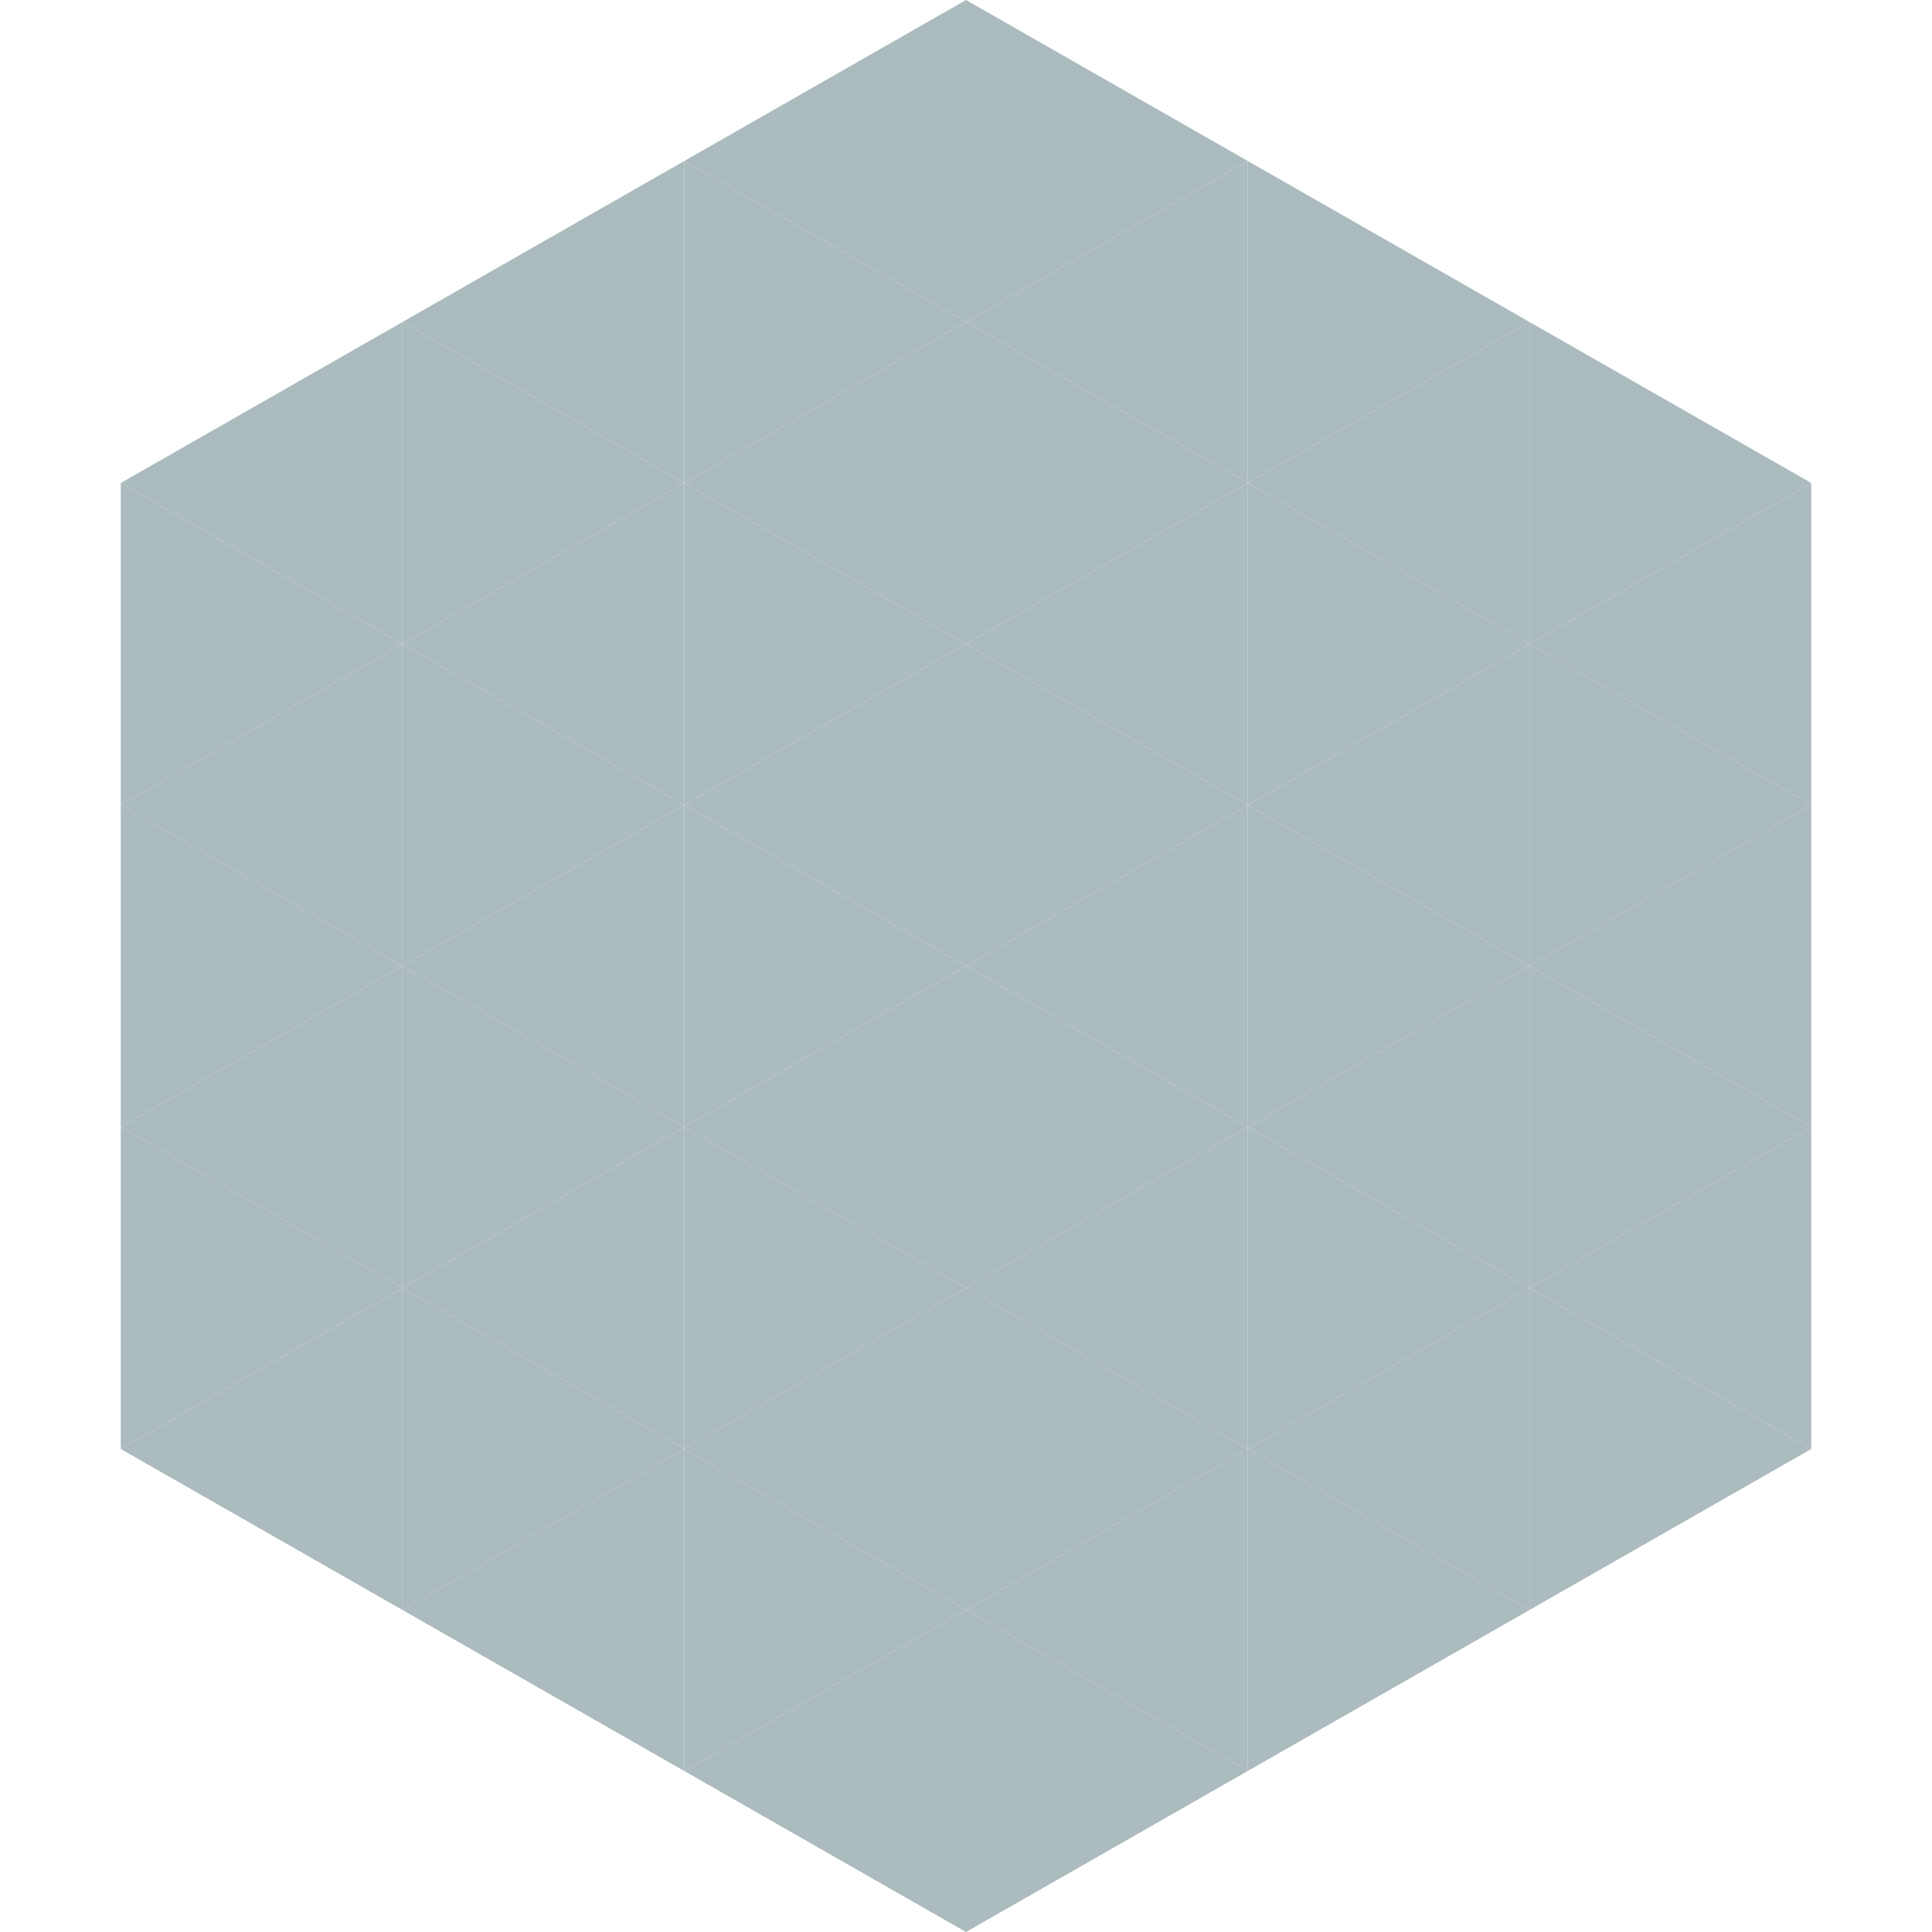
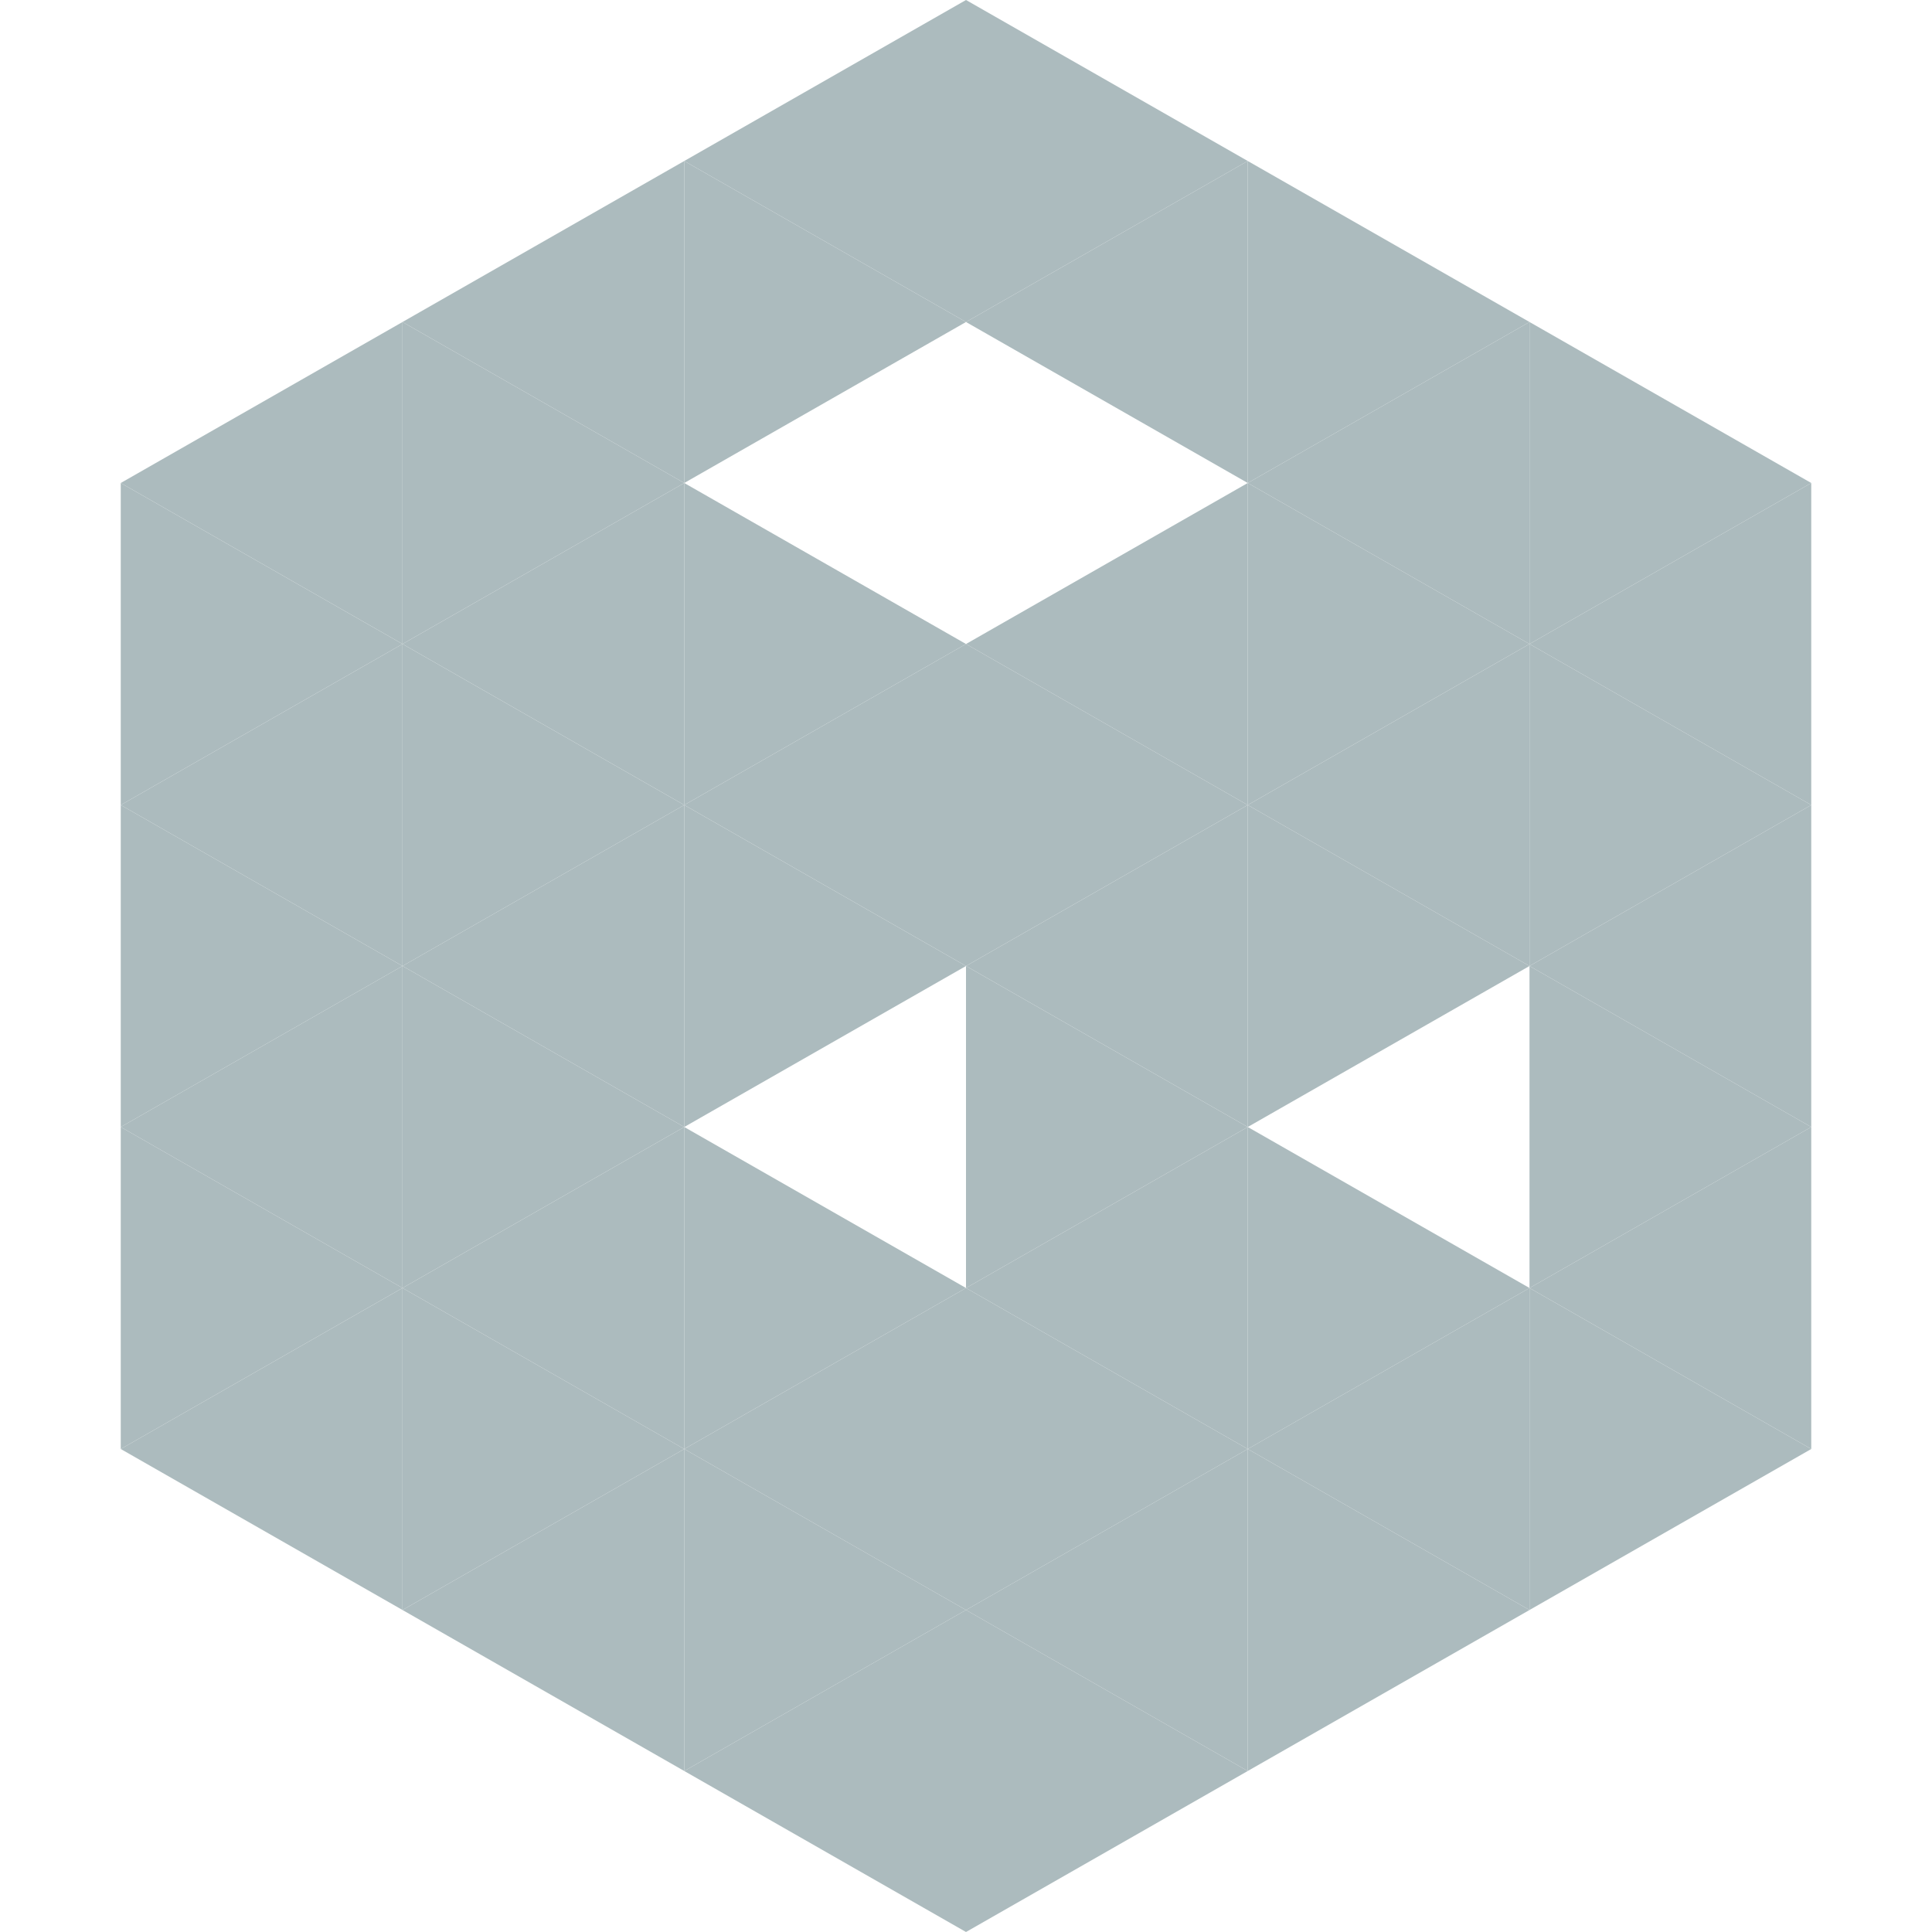
<svg xmlns="http://www.w3.org/2000/svg" width="240" height="240">
  <polygon points="50,40 15,60 50,80" style="fill:rgb(172,187,190)" />
  <polygon points="190,40 225,60 190,80" style="fill:rgb(172,187,190)" />
  <polygon points="15,60 50,80 15,100" style="fill:rgb(172,187,190)" />
  <polygon points="225,60 190,80 225,100" style="fill:rgb(172,187,190)" />
  <polygon points="50,80 15,100 50,120" style="fill:rgb(172,187,190)" />
  <polygon points="190,80 225,100 190,120" style="fill:rgb(172,187,190)" />
  <polygon points="15,100 50,120 15,140" style="fill:rgb(172,187,190)" />
  <polygon points="225,100 190,120 225,140" style="fill:rgb(172,187,190)" />
  <polygon points="50,120 15,140 50,160" style="fill:rgb(172,187,190)" />
  <polygon points="190,120 225,140 190,160" style="fill:rgb(172,187,190)" />
  <polygon points="15,140 50,160 15,180" style="fill:rgb(172,187,190)" />
  <polygon points="225,140 190,160 225,180" style="fill:rgb(172,187,190)" />
  <polygon points="50,160 15,180 50,200" style="fill:rgb(172,187,190)" />
  <polygon points="190,160 225,180 190,200" style="fill:rgb(172,187,190)" />
  <polygon points="15,180 50,200 15,220" style="fill:rgb(255,255,255); fill-opacity:0" />
  <polygon points="225,180 190,200 225,220" style="fill:rgb(255,255,255); fill-opacity:0" />
  <polygon points="50,0 85,20 50,40" style="fill:rgb(255,255,255); fill-opacity:0" />
  <polygon points="190,0 155,20 190,40" style="fill:rgb(255,255,255); fill-opacity:0" />
  <polygon points="85,20 50,40 85,60" style="fill:rgb(172,187,190)" />
  <polygon points="155,20 190,40 155,60" style="fill:rgb(172,187,190)" />
  <polygon points="50,40 85,60 50,80" style="fill:rgb(172,187,190)" />
  <polygon points="190,40 155,60 190,80" style="fill:rgb(172,187,190)" />
  <polygon points="85,60 50,80 85,100" style="fill:rgb(172,187,190)" />
  <polygon points="155,60 190,80 155,100" style="fill:rgb(172,187,190)" />
  <polygon points="50,80 85,100 50,120" style="fill:rgb(172,187,190)" />
  <polygon points="190,80 155,100 190,120" style="fill:rgb(172,187,190)" />
  <polygon points="85,100 50,120 85,140" style="fill:rgb(172,187,190)" />
  <polygon points="155,100 190,120 155,140" style="fill:rgb(172,187,190)" />
  <polygon points="50,120 85,140 50,160" style="fill:rgb(172,187,190)" />
-   <polygon points="190,120 155,140 190,160" style="fill:rgb(172,187,190)" />
  <polygon points="85,140 50,160 85,180" style="fill:rgb(172,187,190)" />
  <polygon points="155,140 190,160 155,180" style="fill:rgb(172,187,190)" />
  <polygon points="50,160 85,180 50,200" style="fill:rgb(172,187,190)" />
  <polygon points="190,160 155,180 190,200" style="fill:rgb(172,187,190)" />
  <polygon points="85,180 50,200 85,220" style="fill:rgb(172,187,190)" />
  <polygon points="155,180 190,200 155,220" style="fill:rgb(172,187,190)" />
  <polygon points="120,0 85,20 120,40" style="fill:rgb(172,187,190)" />
  <polygon points="120,0 155,20 120,40" style="fill:rgb(172,187,190)" />
  <polygon points="85,20 120,40 85,60" style="fill:rgb(172,187,190)" />
  <polygon points="155,20 120,40 155,60" style="fill:rgb(172,187,190)" />
-   <polygon points="120,40 85,60 120,80" style="fill:rgb(172,187,190)" />
-   <polygon points="120,40 155,60 120,80" style="fill:rgb(172,187,190)" />
  <polygon points="85,60 120,80 85,100" style="fill:rgb(172,187,190)" />
  <polygon points="155,60 120,80 155,100" style="fill:rgb(172,187,190)" />
  <polygon points="120,80 85,100 120,120" style="fill:rgb(172,187,190)" />
  <polygon points="120,80 155,100 120,120" style="fill:rgb(172,187,190)" />
  <polygon points="85,100 120,120 85,140" style="fill:rgb(172,187,190)" />
  <polygon points="155,100 120,120 155,140" style="fill:rgb(172,187,190)" />
-   <polygon points="120,120 85,140 120,160" style="fill:rgb(172,187,190)" />
  <polygon points="120,120 155,140 120,160" style="fill:rgb(172,187,190)" />
  <polygon points="85,140 120,160 85,180" style="fill:rgb(172,187,190)" />
  <polygon points="155,140 120,160 155,180" style="fill:rgb(172,187,190)" />
  <polygon points="120,160 85,180 120,200" style="fill:rgb(172,187,190)" />
  <polygon points="120,160 155,180 120,200" style="fill:rgb(172,187,190)" />
  <polygon points="85,180 120,200 85,220" style="fill:rgb(172,187,190)" />
  <polygon points="155,180 120,200 155,220" style="fill:rgb(172,187,190)" />
  <polygon points="120,200 85,220 120,240" style="fill:rgb(172,187,190)" />
  <polygon points="120,200 155,220 120,240" style="fill:rgb(172,187,190)" />
-   <polygon points="85,220 120,240 85,260" style="fill:rgb(255,255,255); fill-opacity:0" />
  <polygon points="155,220 120,240 155,260" style="fill:rgb(255,255,255); fill-opacity:0" />
</svg>